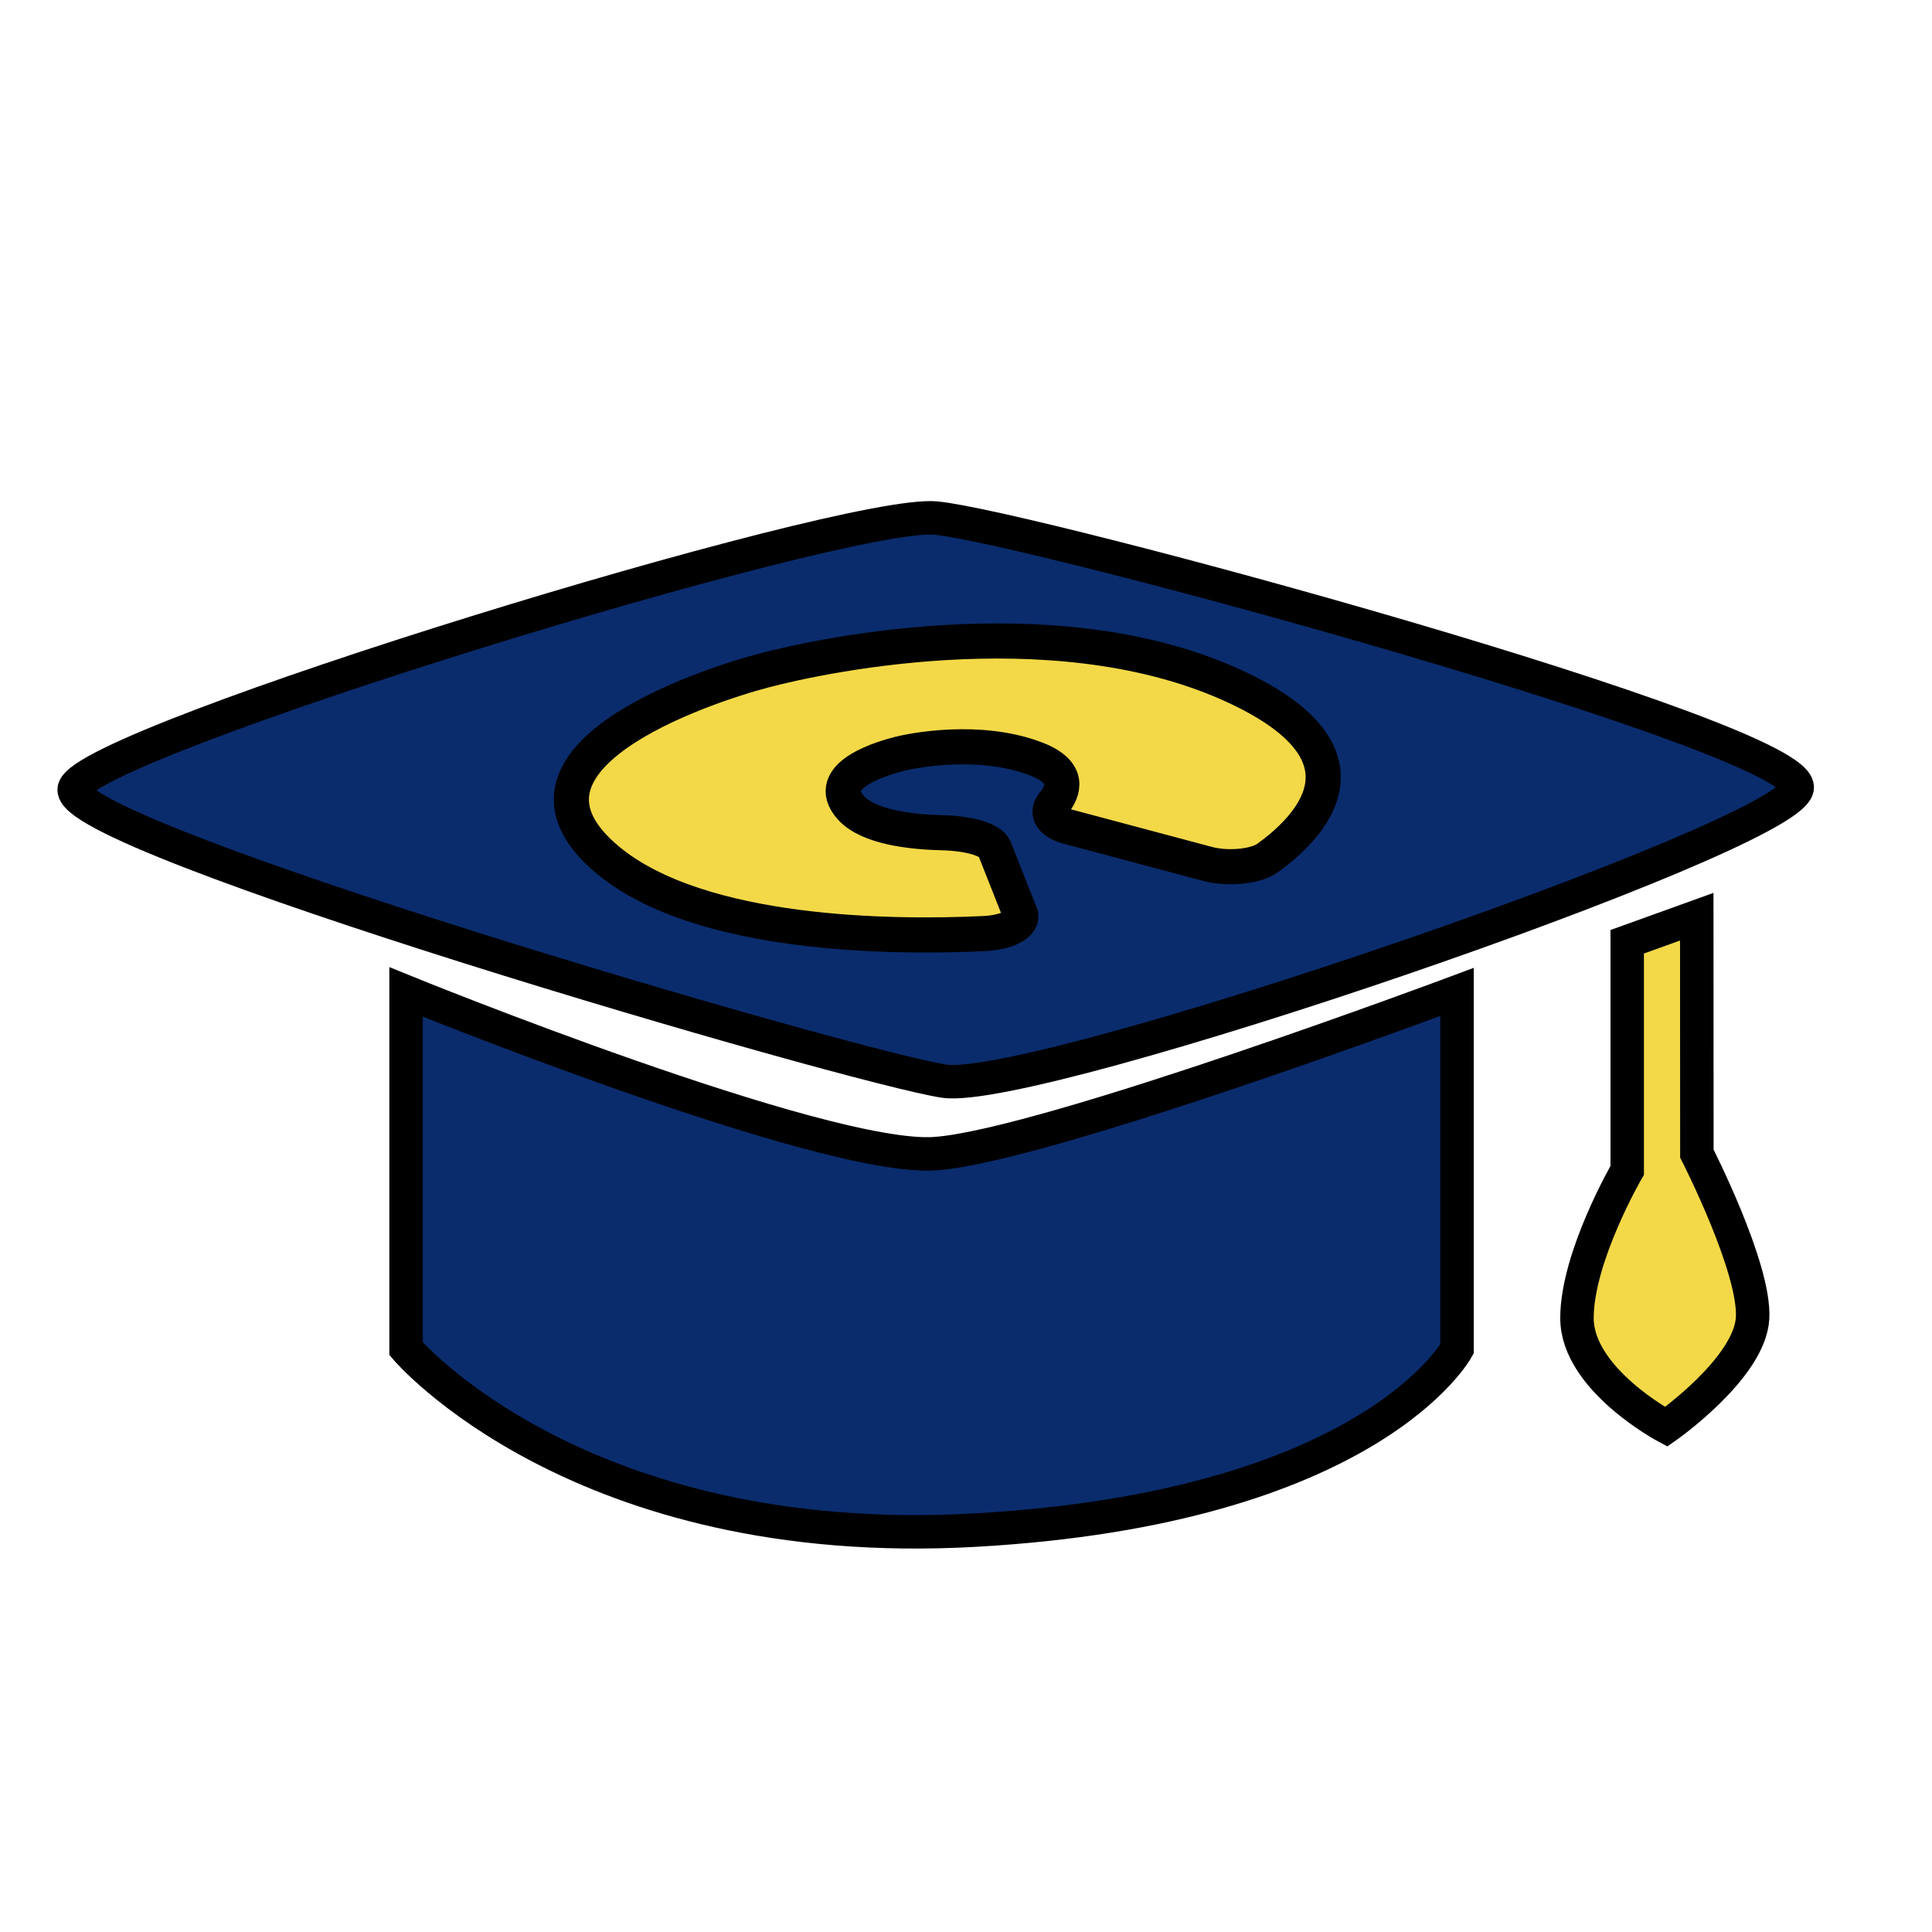
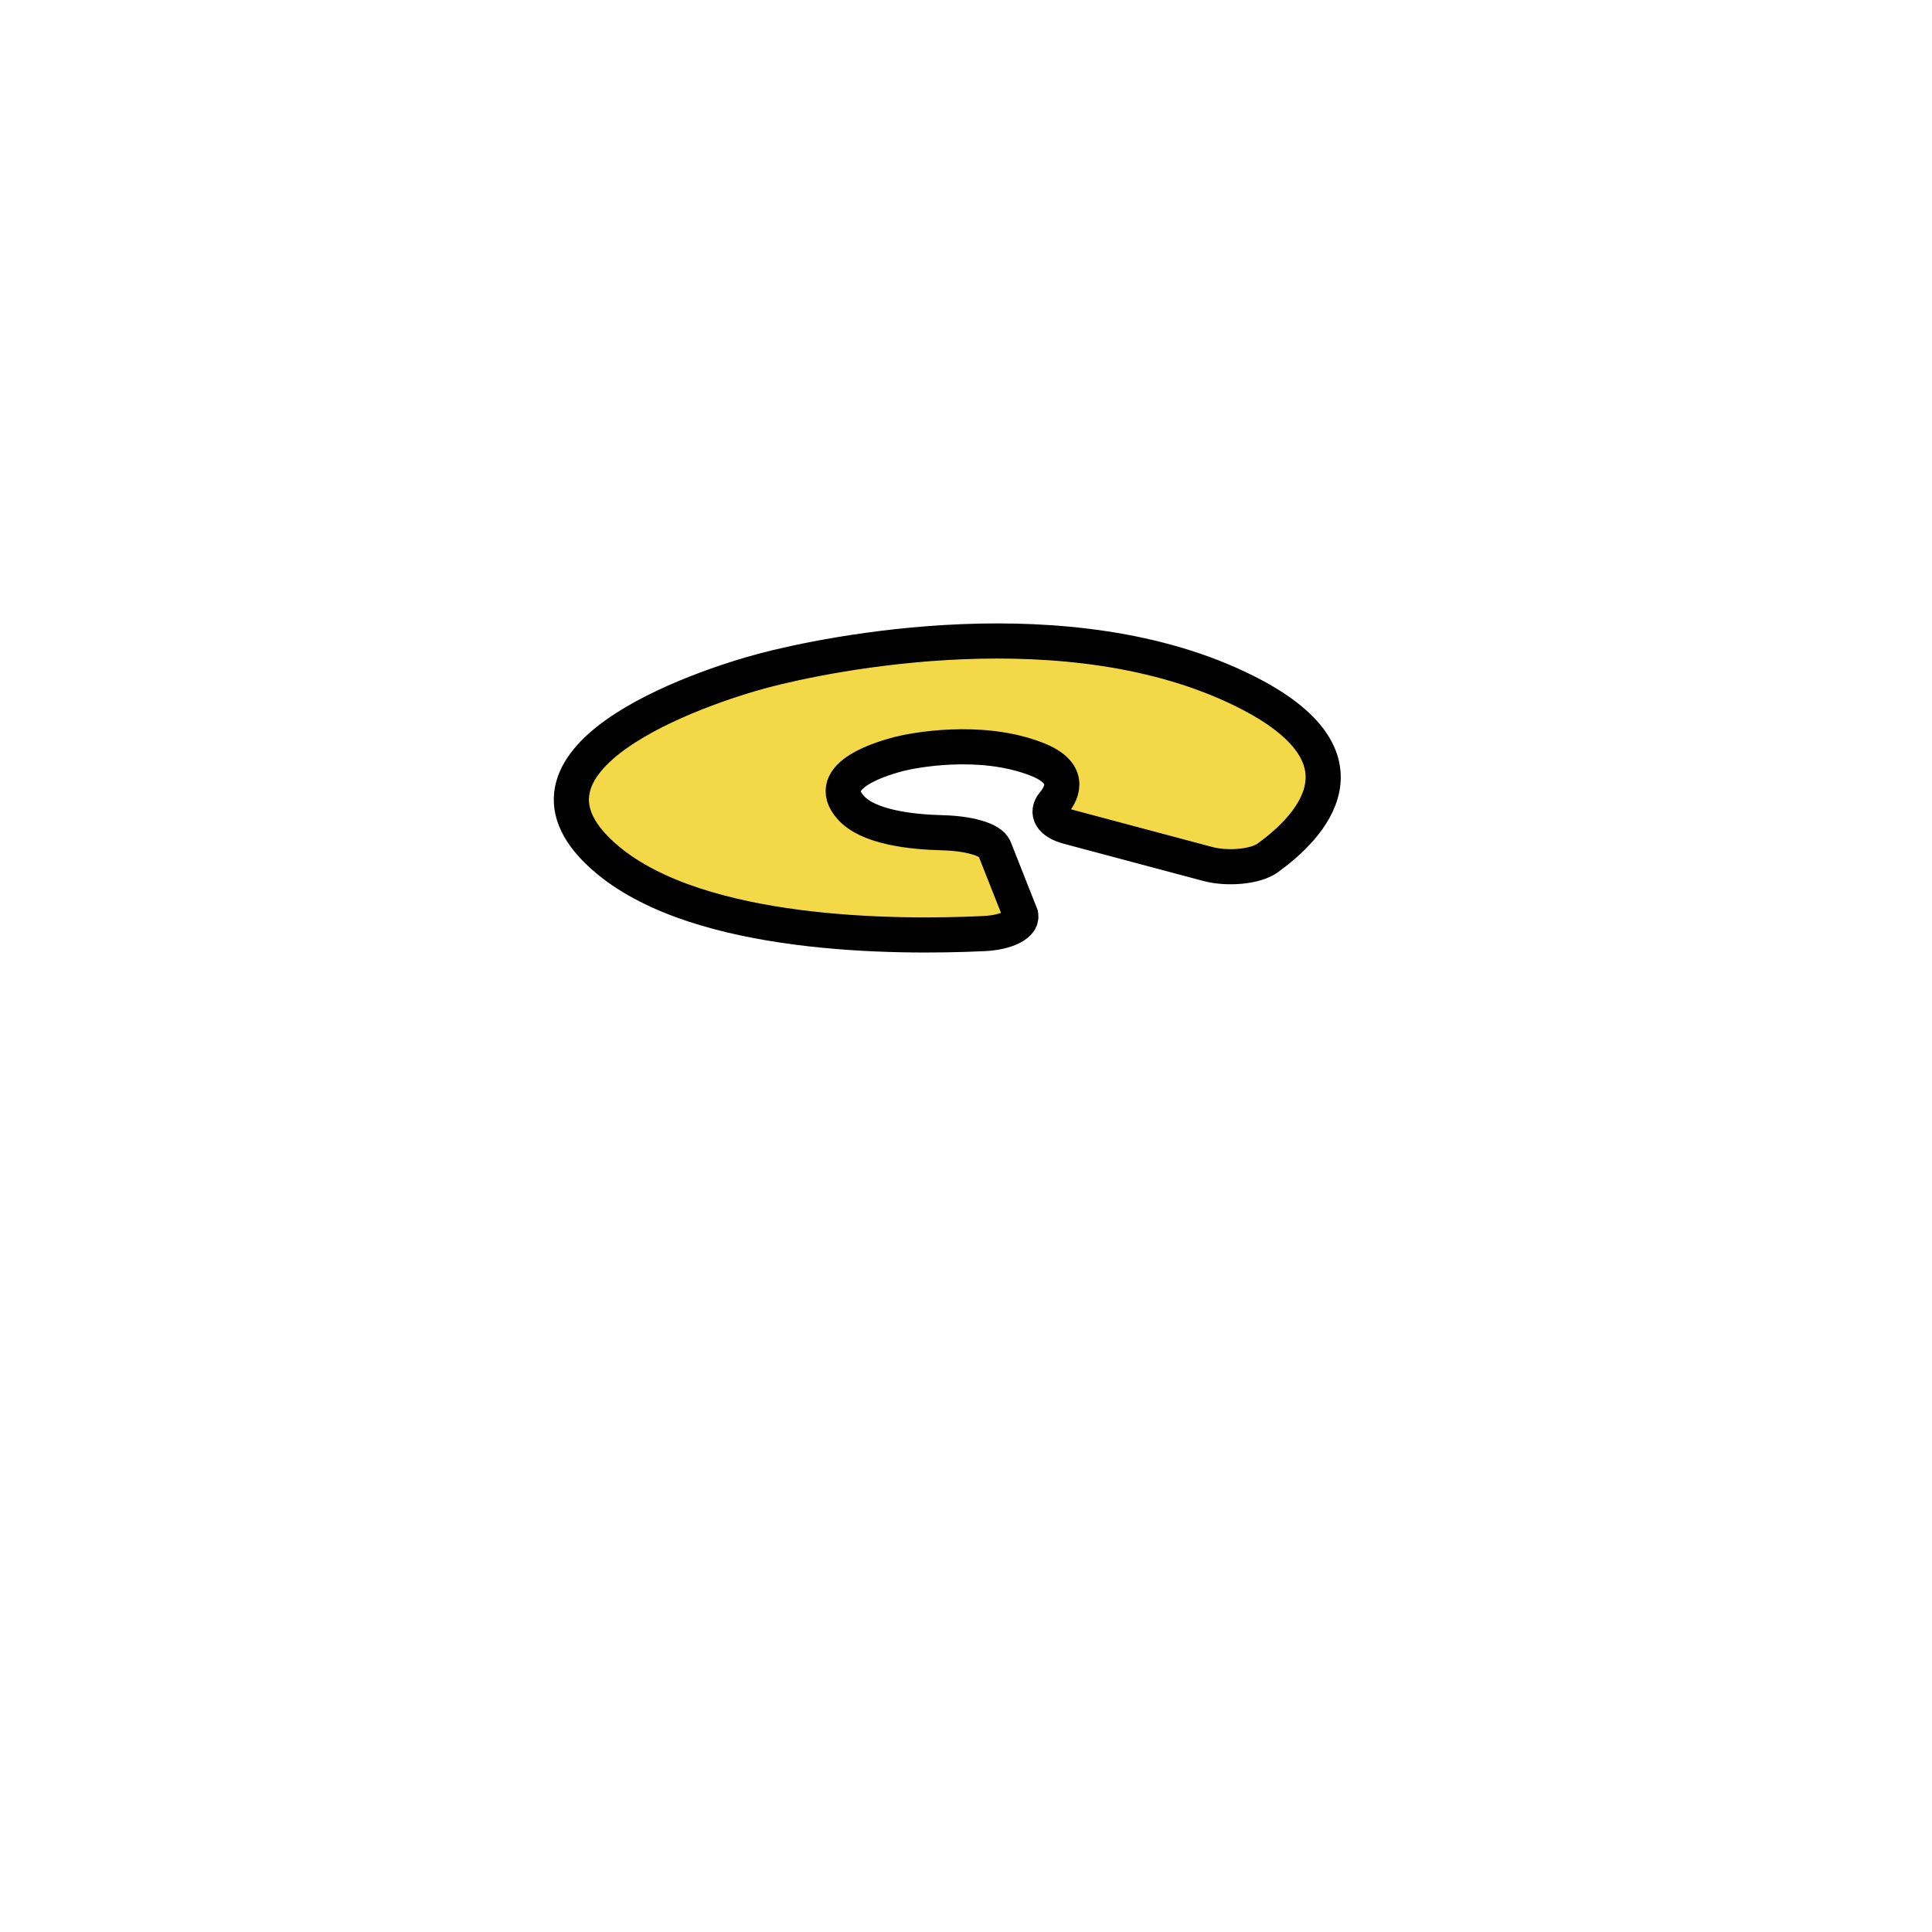
<svg xmlns="http://www.w3.org/2000/svg" fill="none" height="326" viewBox="0 0 326 326" width="326">
  <g stroke="#000">
    <g stroke-width="5.646">
-       <path d="m157.888 194.661c-18.81 1.408-89.369-27.28-89.369-27.28v60.206s29.164 34.341 95.955 30.605c66.791-3.736 81.376-30.572 81.376-30.572v-60.239s-69.158 25.872-87.962 27.28z" fill="#0a2c6d" />
-       <path d="m157.888 87.414c-15.517-1.408-142.99 37.633-145.344 45.64-2.354 8.006 131.235 47.028 146.759 49.376 15.524 2.347 142.051-40.946 143.936-49.389 1.884-8.444-129.807-44.212-145.351-45.627z" fill="#0a2c6d" />
-       <path d="m286.306 154.68-11.736 4.232v38.572s-8.476 14.579-8.476 24.926 15.055 18.348 15.055 18.348 14.109-9.878 14.579-18.348c.469-8.469-9.402-27.749-9.402-27.749z" fill="#f3d948" />
-     </g>
+       </g>
    <path d="m172.18 154.257-4.381-11.084c-.652-1.585-4.564-2.556-8.724-2.654-5.522-.137-12.512-.984-15.446-4.173-5.177-5.62 6.031-8.587 8.098-9.128s13.549-2.856 23.153.867c5.724 2.224 4.655 5.36 2.849 7.531-1.213 1.474-.457 3.117 2.608 3.912l23.472 6.259c3.312.88 8.032.476 10.093-1.017 7.054-5.092 18.673-16.854-3.73-28.082-29.679-14.872-70.631-6.37-81.278-3.553s-46.801 14.996-26.302 32.013c15.648 12.975 48.535 13.079 63.277 12.388 4.153-.156 6.911-1.708 6.311-3.279z" fill="#f3d948" stroke-width="5.927" />
  </g>
</svg>